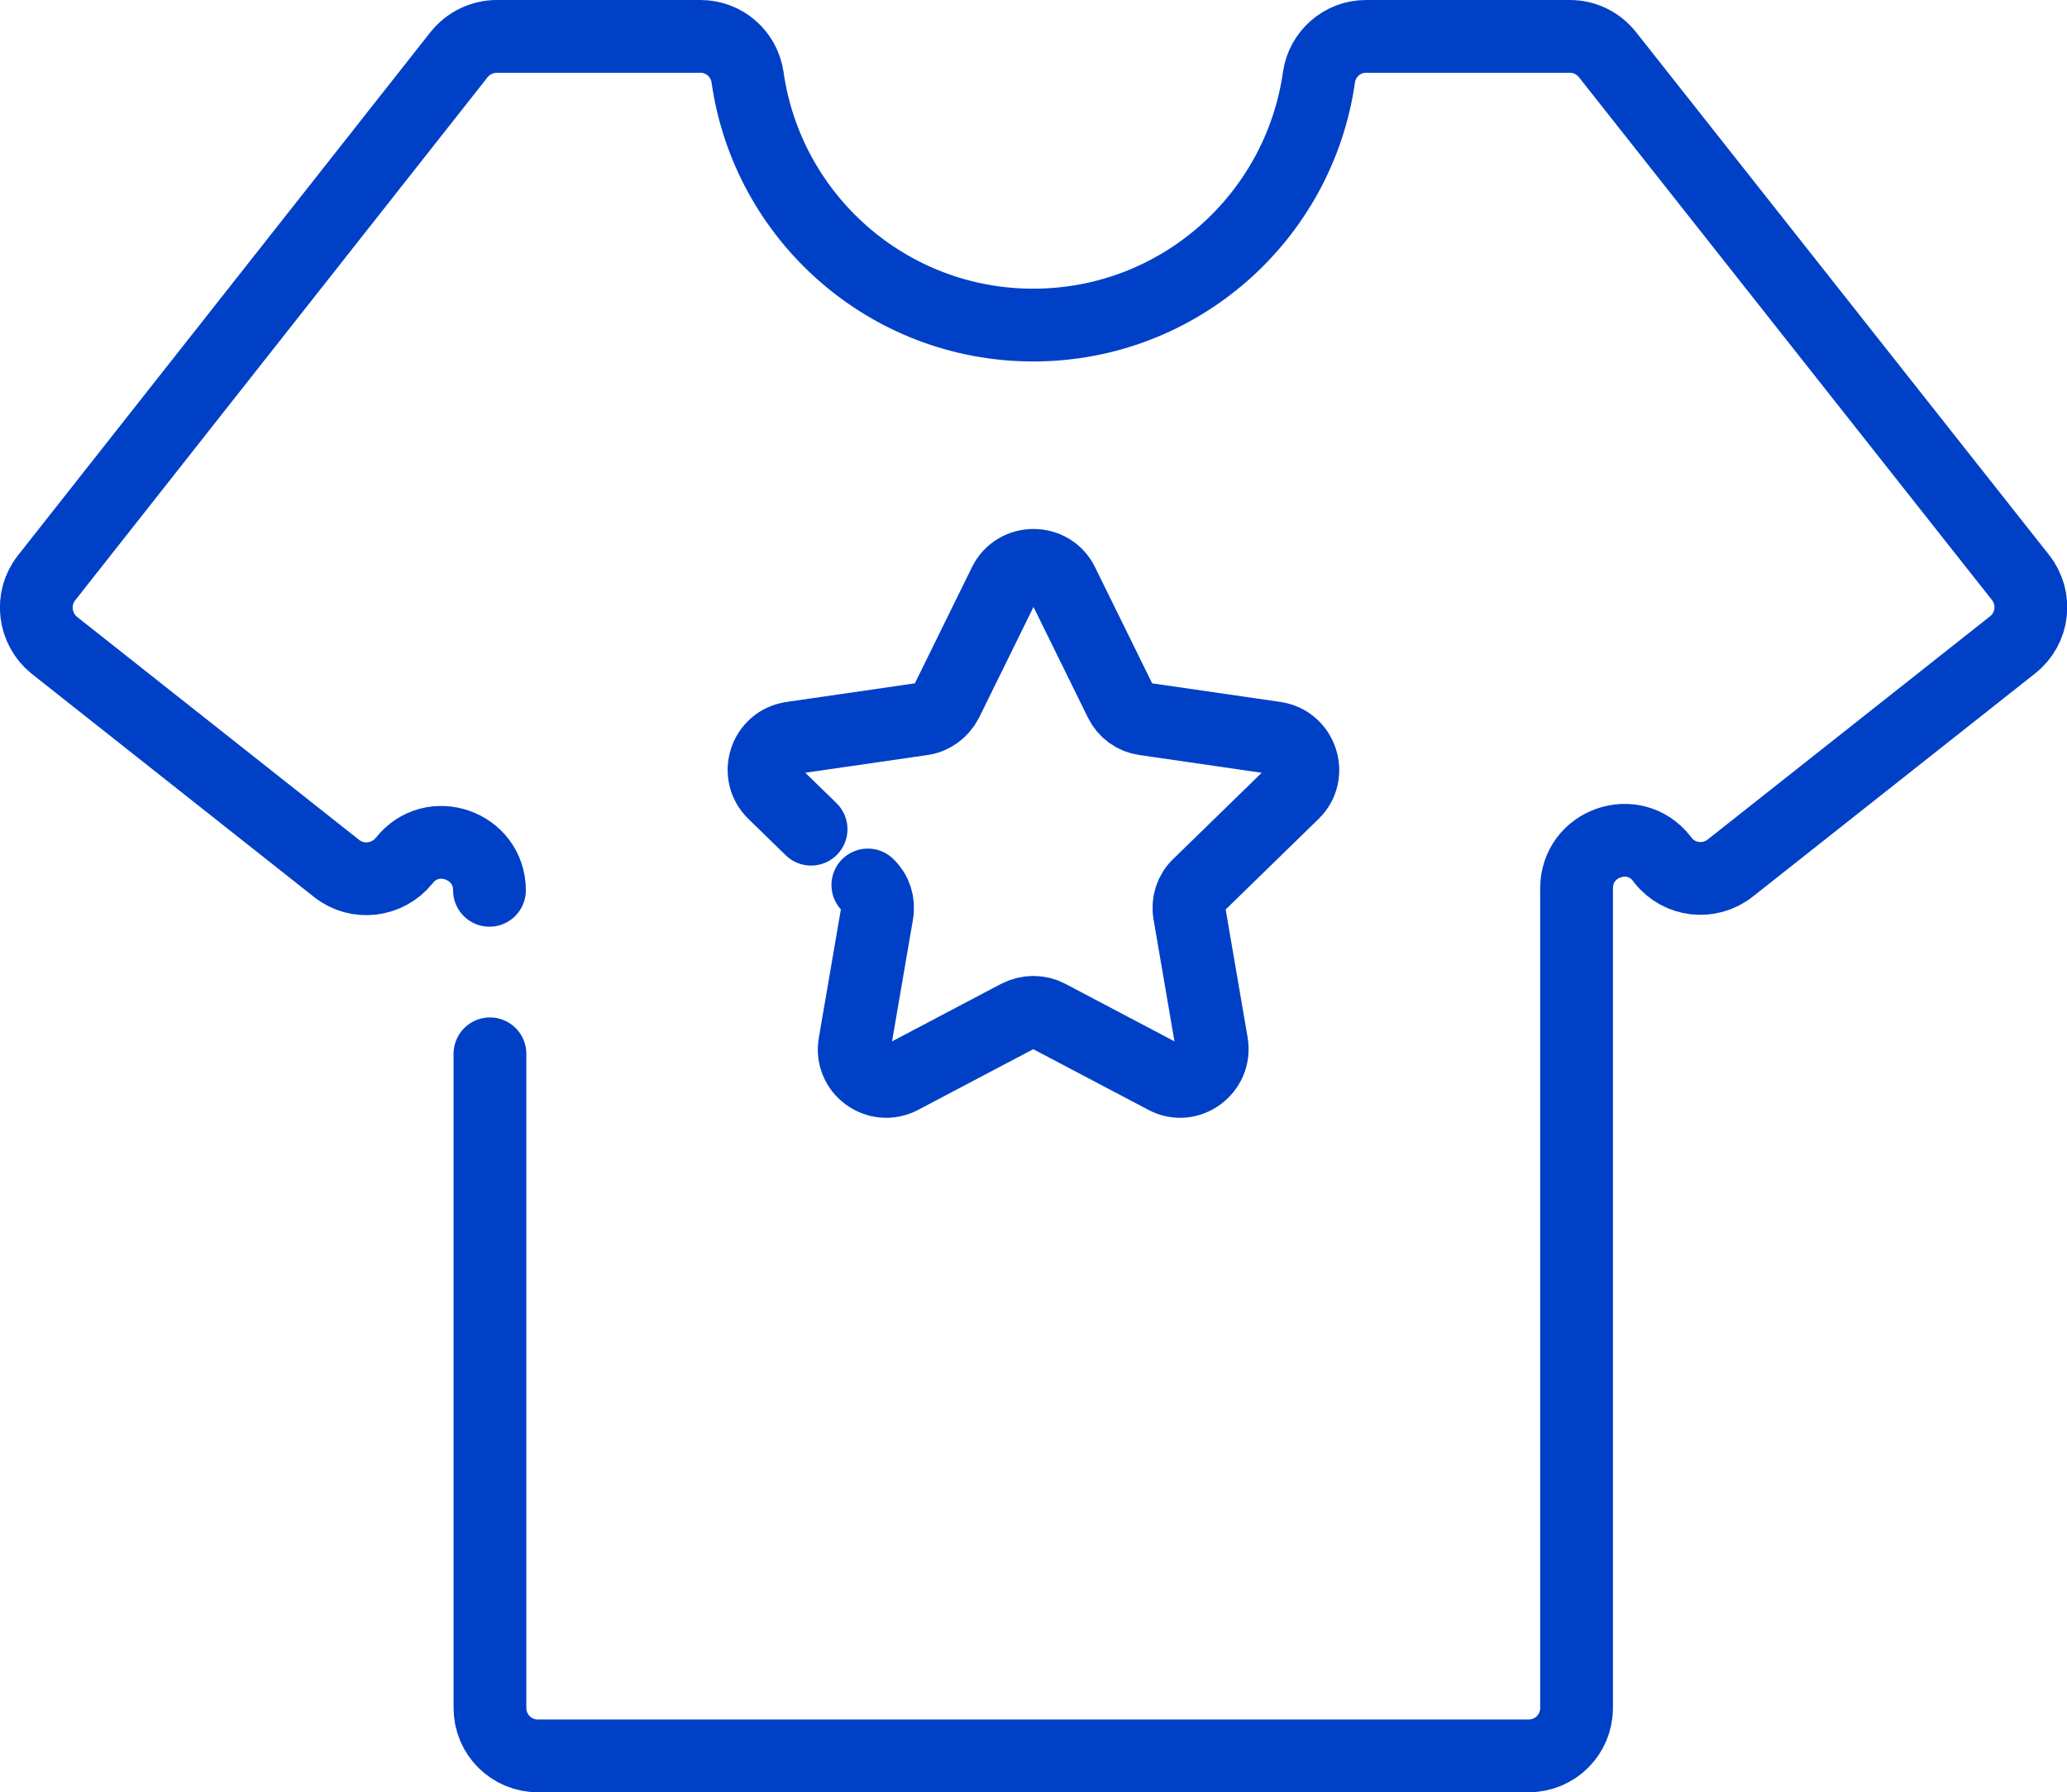
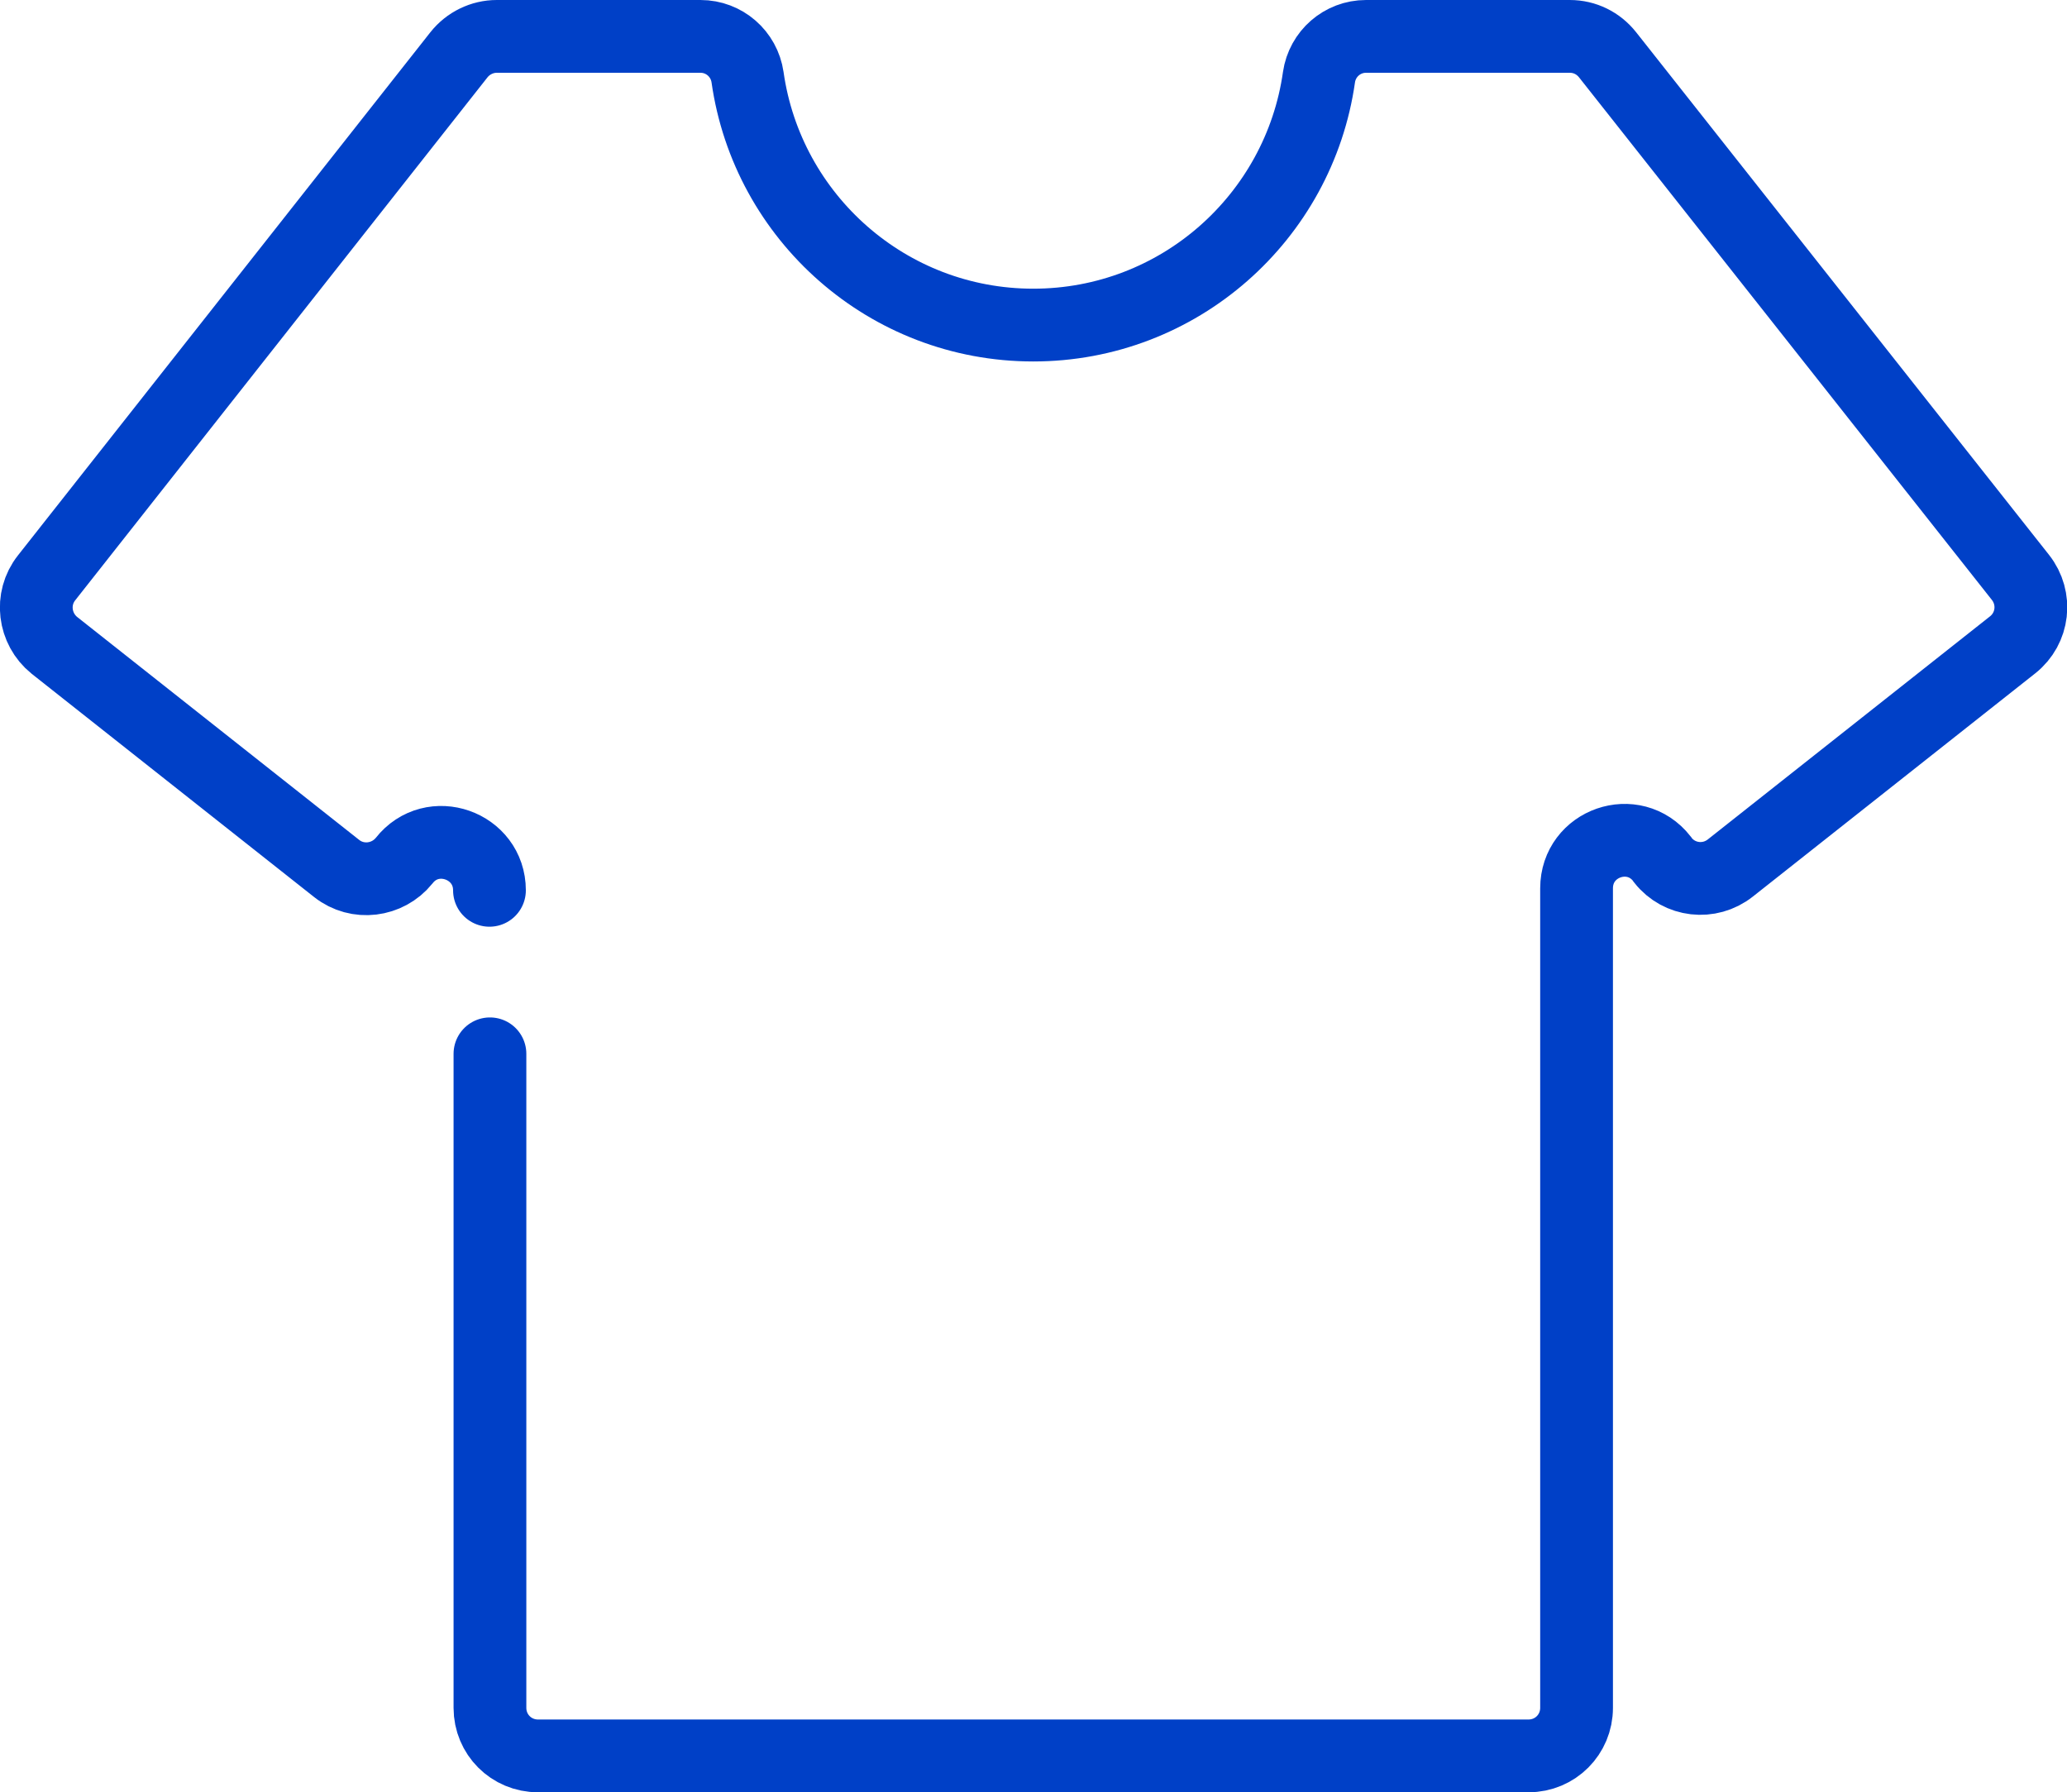
<svg xmlns="http://www.w3.org/2000/svg" id="_Слой_2" viewBox="0 0 42.61 36.94">
  <defs>
    <style>.cls-1{fill:none;stroke:#0040c7;stroke-linecap:round;stroke-miterlimit:10;stroke-width:1.5px;}</style>
  </defs>
  <g id="_Слой_1-2">
-     <path class="cls-1" d="m16.72,17.09l-.77-.75c-.39-.38-.18-1.05.37-1.13l2.69-.39c.22-.03.4-.17.5-.36l1.2-2.44c.24-.49.95-.49,1.19,0l1.2,2.44c.1.2.28.33.5.36l2.69.39c.54.08.76.75.37,1.13l-1.95,1.9c-.16.15-.23.37-.19.59l.46,2.68c.09.54-.48.96-.96.7l-2.41-1.27c-.19-.1-.42-.1-.62,0l-2.41,1.27c-.49.26-1.06-.16-.96-.7l.46-2.68c.04-.22-.03-.44-.19-.59" />
    <path class="cls-1" d="m10.1,21.72v13.48c0,.55.44.99.99.99h20.42c.55,0,.99-.44.99-.99v-16.89c0-.94,1.18-1.35,1.76-.61l.02.03c.34.43.96.5,1.39.16l5.82-4.6c.43-.34.5-.96.16-1.39L33.14,1.13c-.19-.24-.47-.38-.78-.38h-4.2c-.49,0-.9.36-.97.84-.41,2.89-2.89,5.11-5.89,5.11s-5.48-2.22-5.89-5.11c-.07-.48-.48-.84-.97-.84h-4.2c-.3,0-.59.14-.78.38L.96,11.91c-.34.43-.26,1.05.16,1.39l5.82,4.6c.43.34,1.05.26,1.39-.16h0c.58-.74,1.76-.32,1.76.61" />
  </g>
</svg>